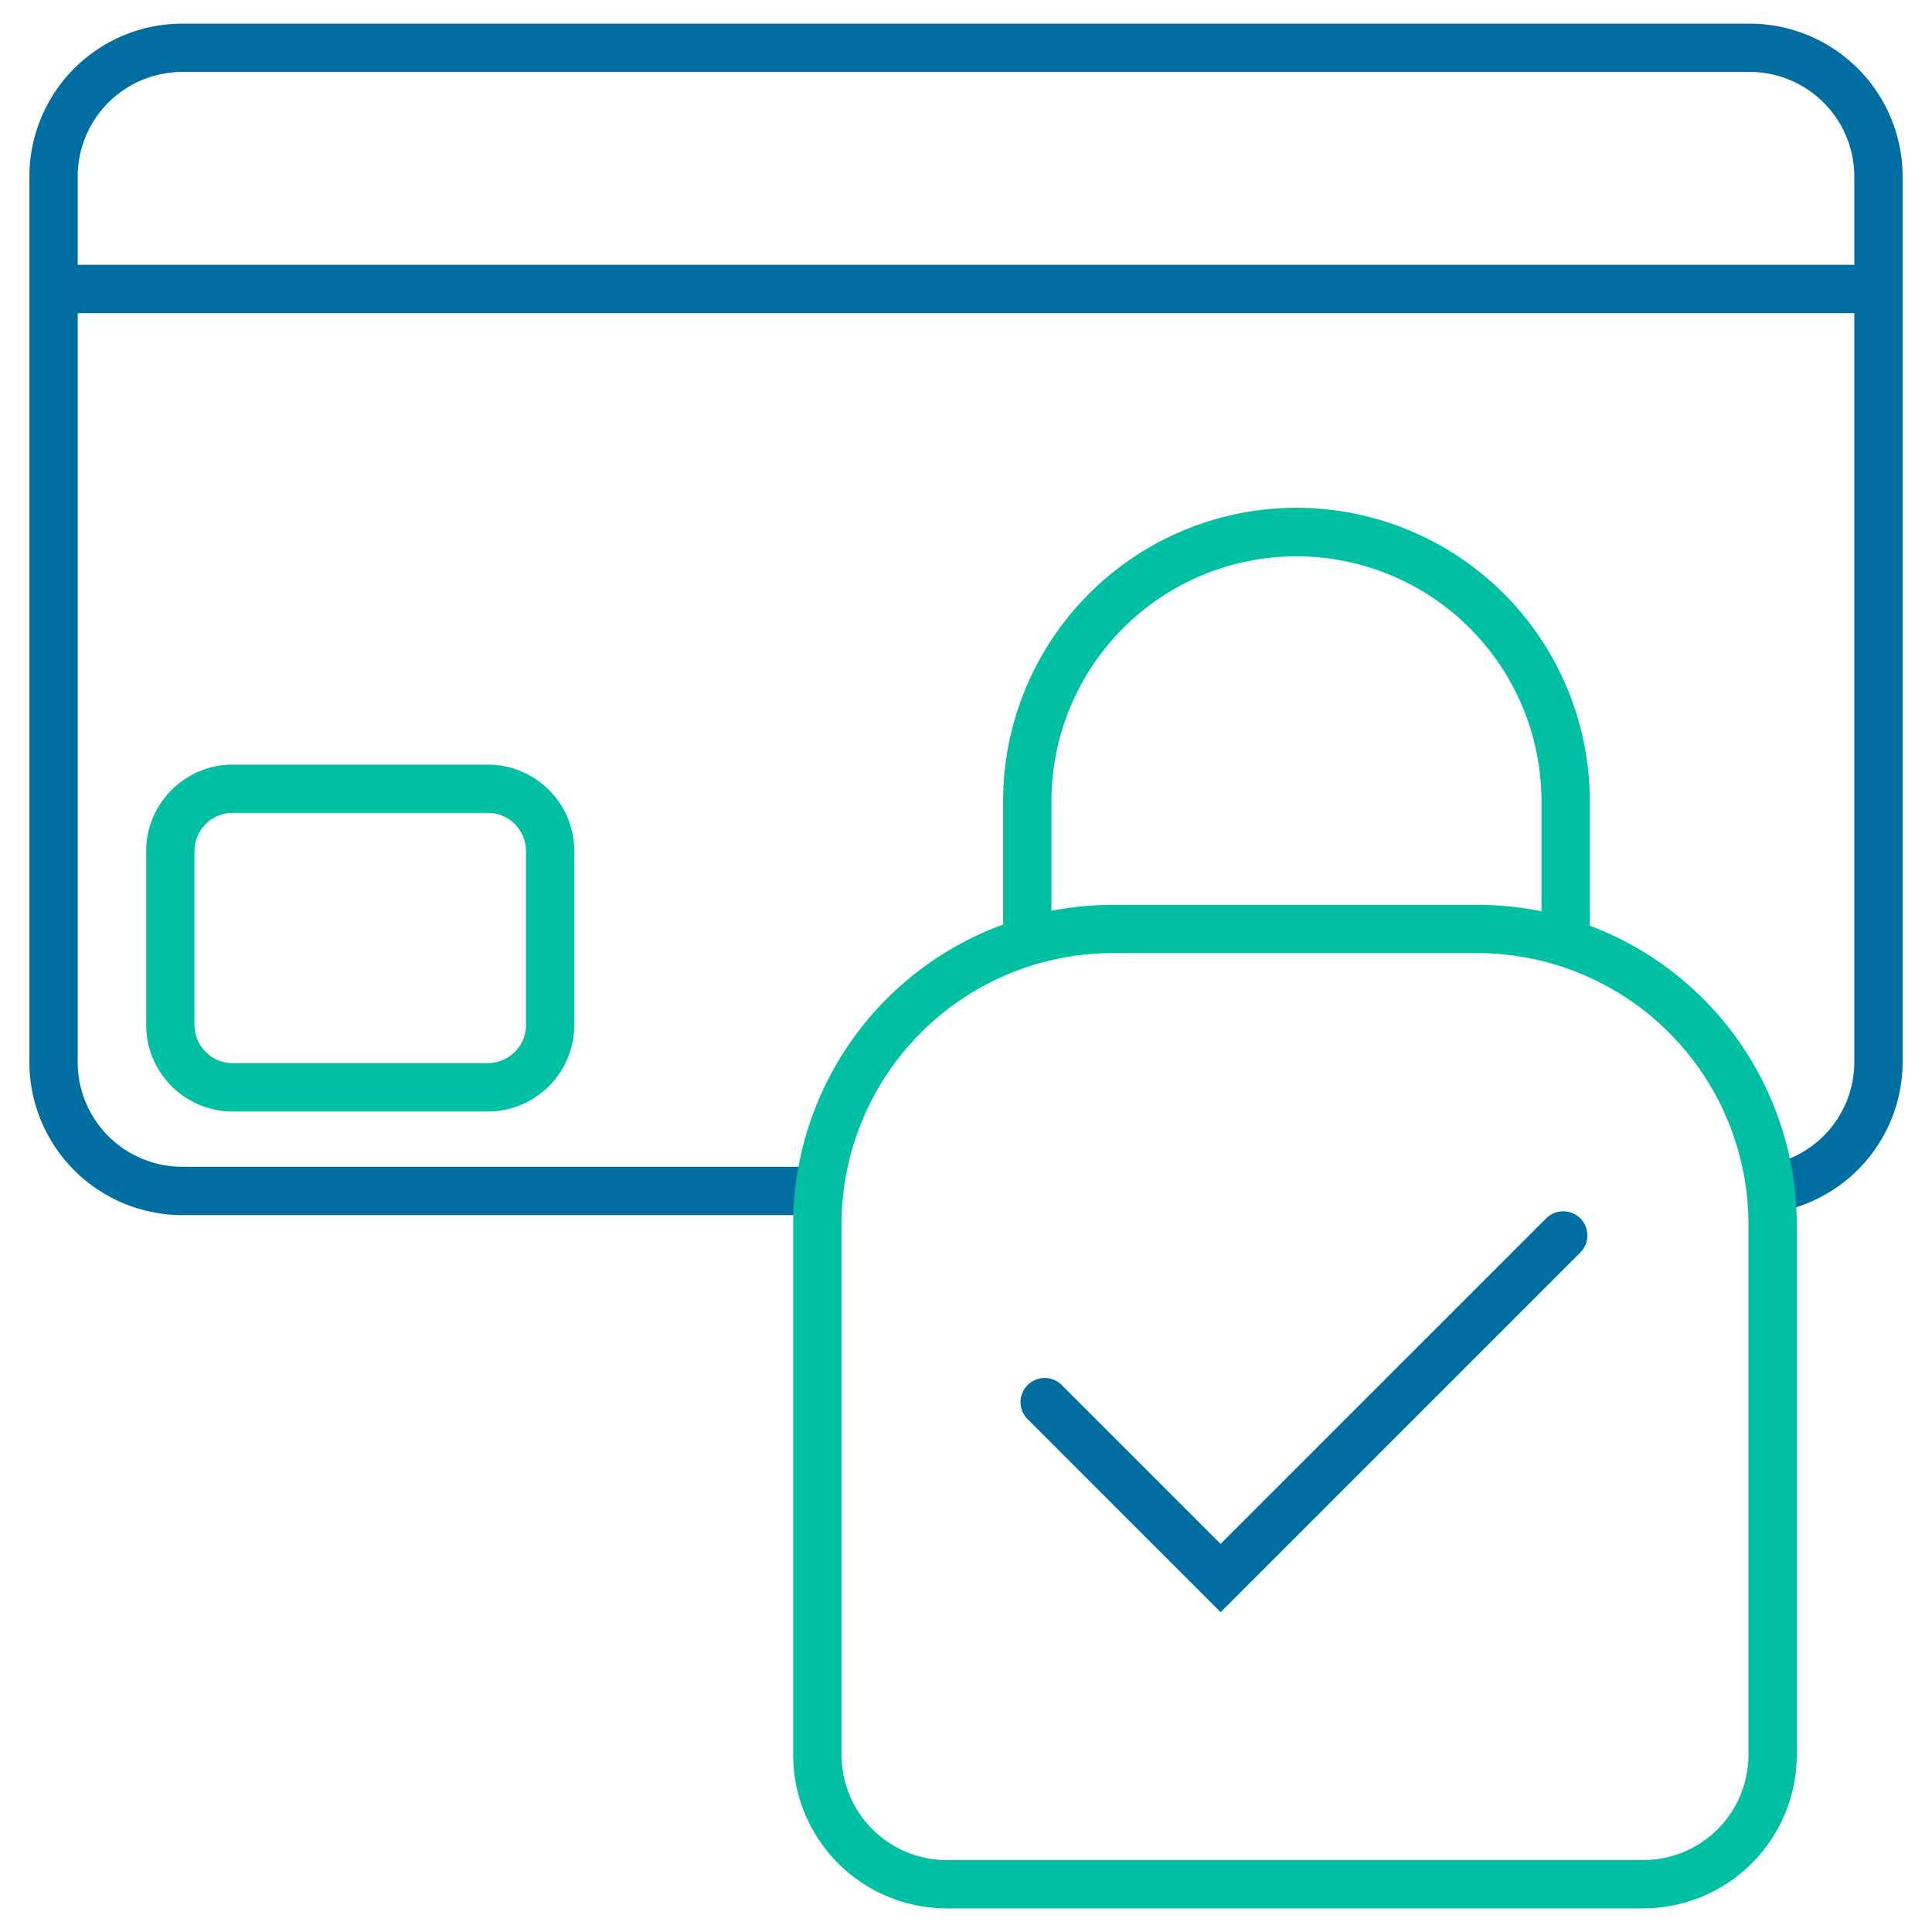
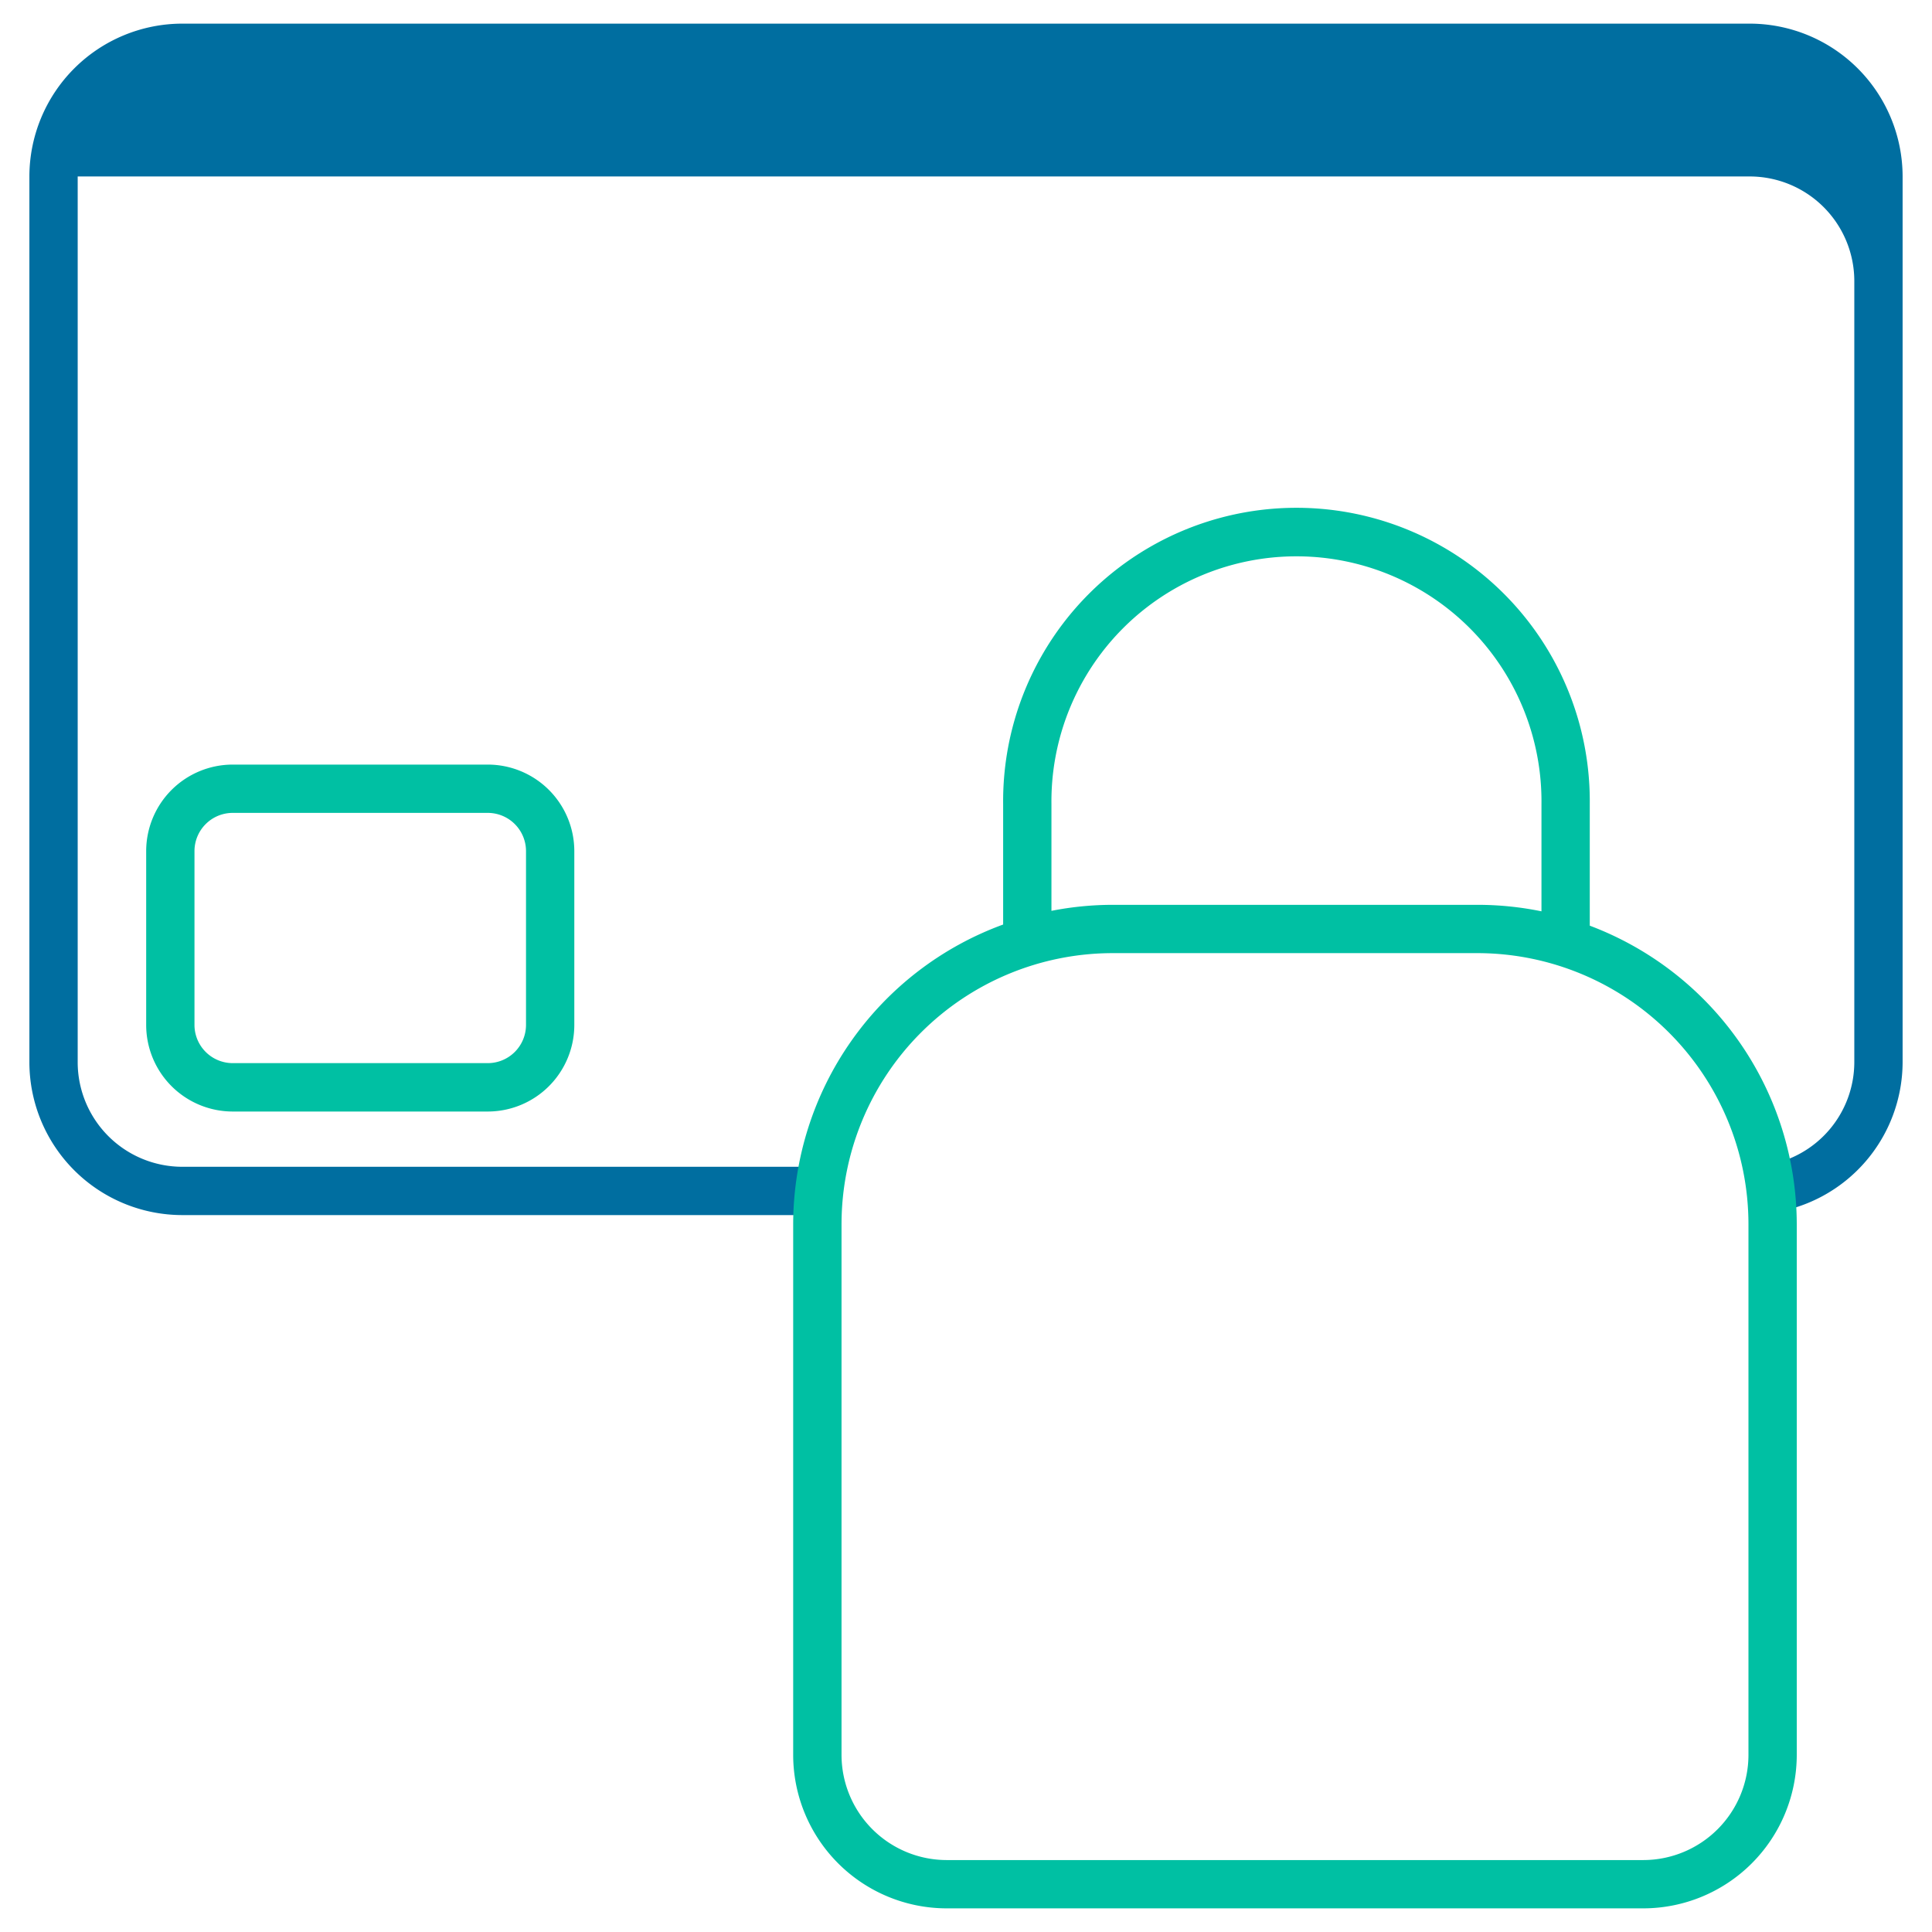
<svg xmlns="http://www.w3.org/2000/svg" width="80" height="80" viewBox="0 0 80 80">
  <defs>
    <style>.cls-1{fill:#006ea0;}.cls-2{fill:#00c0a3;}.cls-3{fill:none;}</style>
  </defs>
  <g id="Capa_2" data-name="Capa 2">
    <g id="Colores_Contorneados_" data-name="Colores (Contorneados)">
      <g id="Pago_Seguro" data-name="Pago Seguro">
-         <path class="cls-1" d="M72.454.979H7.546A6.336,6.336,0,0,0,1.217,7.307V43.986a6.336,6.336,0,0,0,6.329,6.328H33.862a12.291,12.291,0,0,1,.216-2H7.546a4.334,4.334,0,0,1-4.329-4.328V7.307A4.334,4.334,0,0,1,7.546,2.979H72.454a4.334,4.334,0,0,1,4.329,4.328V43.986a4.324,4.324,0,0,1-3.631,4.257,12.383,12.383,0,0,1,.222,1.978,6.319,6.319,0,0,0,5.409-6.235V7.307A6.336,6.336,0,0,0,72.454.979Z" />
+         <path class="cls-1" d="M72.454.979H7.546A6.336,6.336,0,0,0,1.217,7.307V43.986a6.336,6.336,0,0,0,6.329,6.328H33.862a12.291,12.291,0,0,1,.216-2H7.546a4.334,4.334,0,0,1-4.329-4.328V7.307H72.454a4.334,4.334,0,0,1,4.329,4.328V43.986a4.324,4.324,0,0,1-3.631,4.257,12.383,12.383,0,0,1,.222,1.978,6.319,6.319,0,0,0,5.409-6.235V7.307A6.336,6.336,0,0,0,72.454.979Z" />
        <path class="cls-2" d="M20.2,46.026H9.634a3.586,3.586,0,0,1-3.581-3.581v-7.2A3.586,3.586,0,0,1,9.634,31.66H20.2a3.586,3.586,0,0,1,3.581,3.581v7.2A3.586,3.586,0,0,1,20.2,46.026ZM9.634,33.66a1.584,1.584,0,0,0-1.581,1.581v7.2a1.584,1.584,0,0,0,1.581,1.581H20.2a1.584,1.584,0,0,0,1.581-1.581v-7.2A1.584,1.584,0,0,0,20.2,33.66Z" />
-         <path class="cls-1" d="M77.783,12.966H2.217a1,1,0,0,1,0-2H77.783a1,1,0,0,1,0,2Z" />
        <path class="cls-2" d="M65.829,38.33V33.283a12.146,12.146,0,1,0-24.291,0v5A13.233,13.233,0,0,0,32.844,50.69V72.667A6.361,6.361,0,0,0,39.2,79.021H68.043A6.361,6.361,0,0,0,74.4,72.667V50.69A13.233,13.233,0,0,0,65.829,38.33ZM43.538,33.283a10.146,10.146,0,1,1,20.291,0v4.453a13.2,13.2,0,0,0-2.655-.269H46.065a13.236,13.236,0,0,0-2.527.249ZM72.4,72.667a4.359,4.359,0,0,1-4.354,4.354H39.2a4.359,4.359,0,0,1-4.354-4.354V50.69A11.234,11.234,0,0,1,46.065,39.467H61.174A11.235,11.235,0,0,1,72.4,50.69Z" />
-         <path class="cls-1" d="M50.543,66.758,42.587,58.8A1,1,0,1,1,44,57.388l6.542,6.542L64.035,50.438a1,1,0,0,1,1.414,1.414Z" />
        <rect class="cls-3" width="80" height="80" />
      </g>
    </g>
  </g>
</svg>